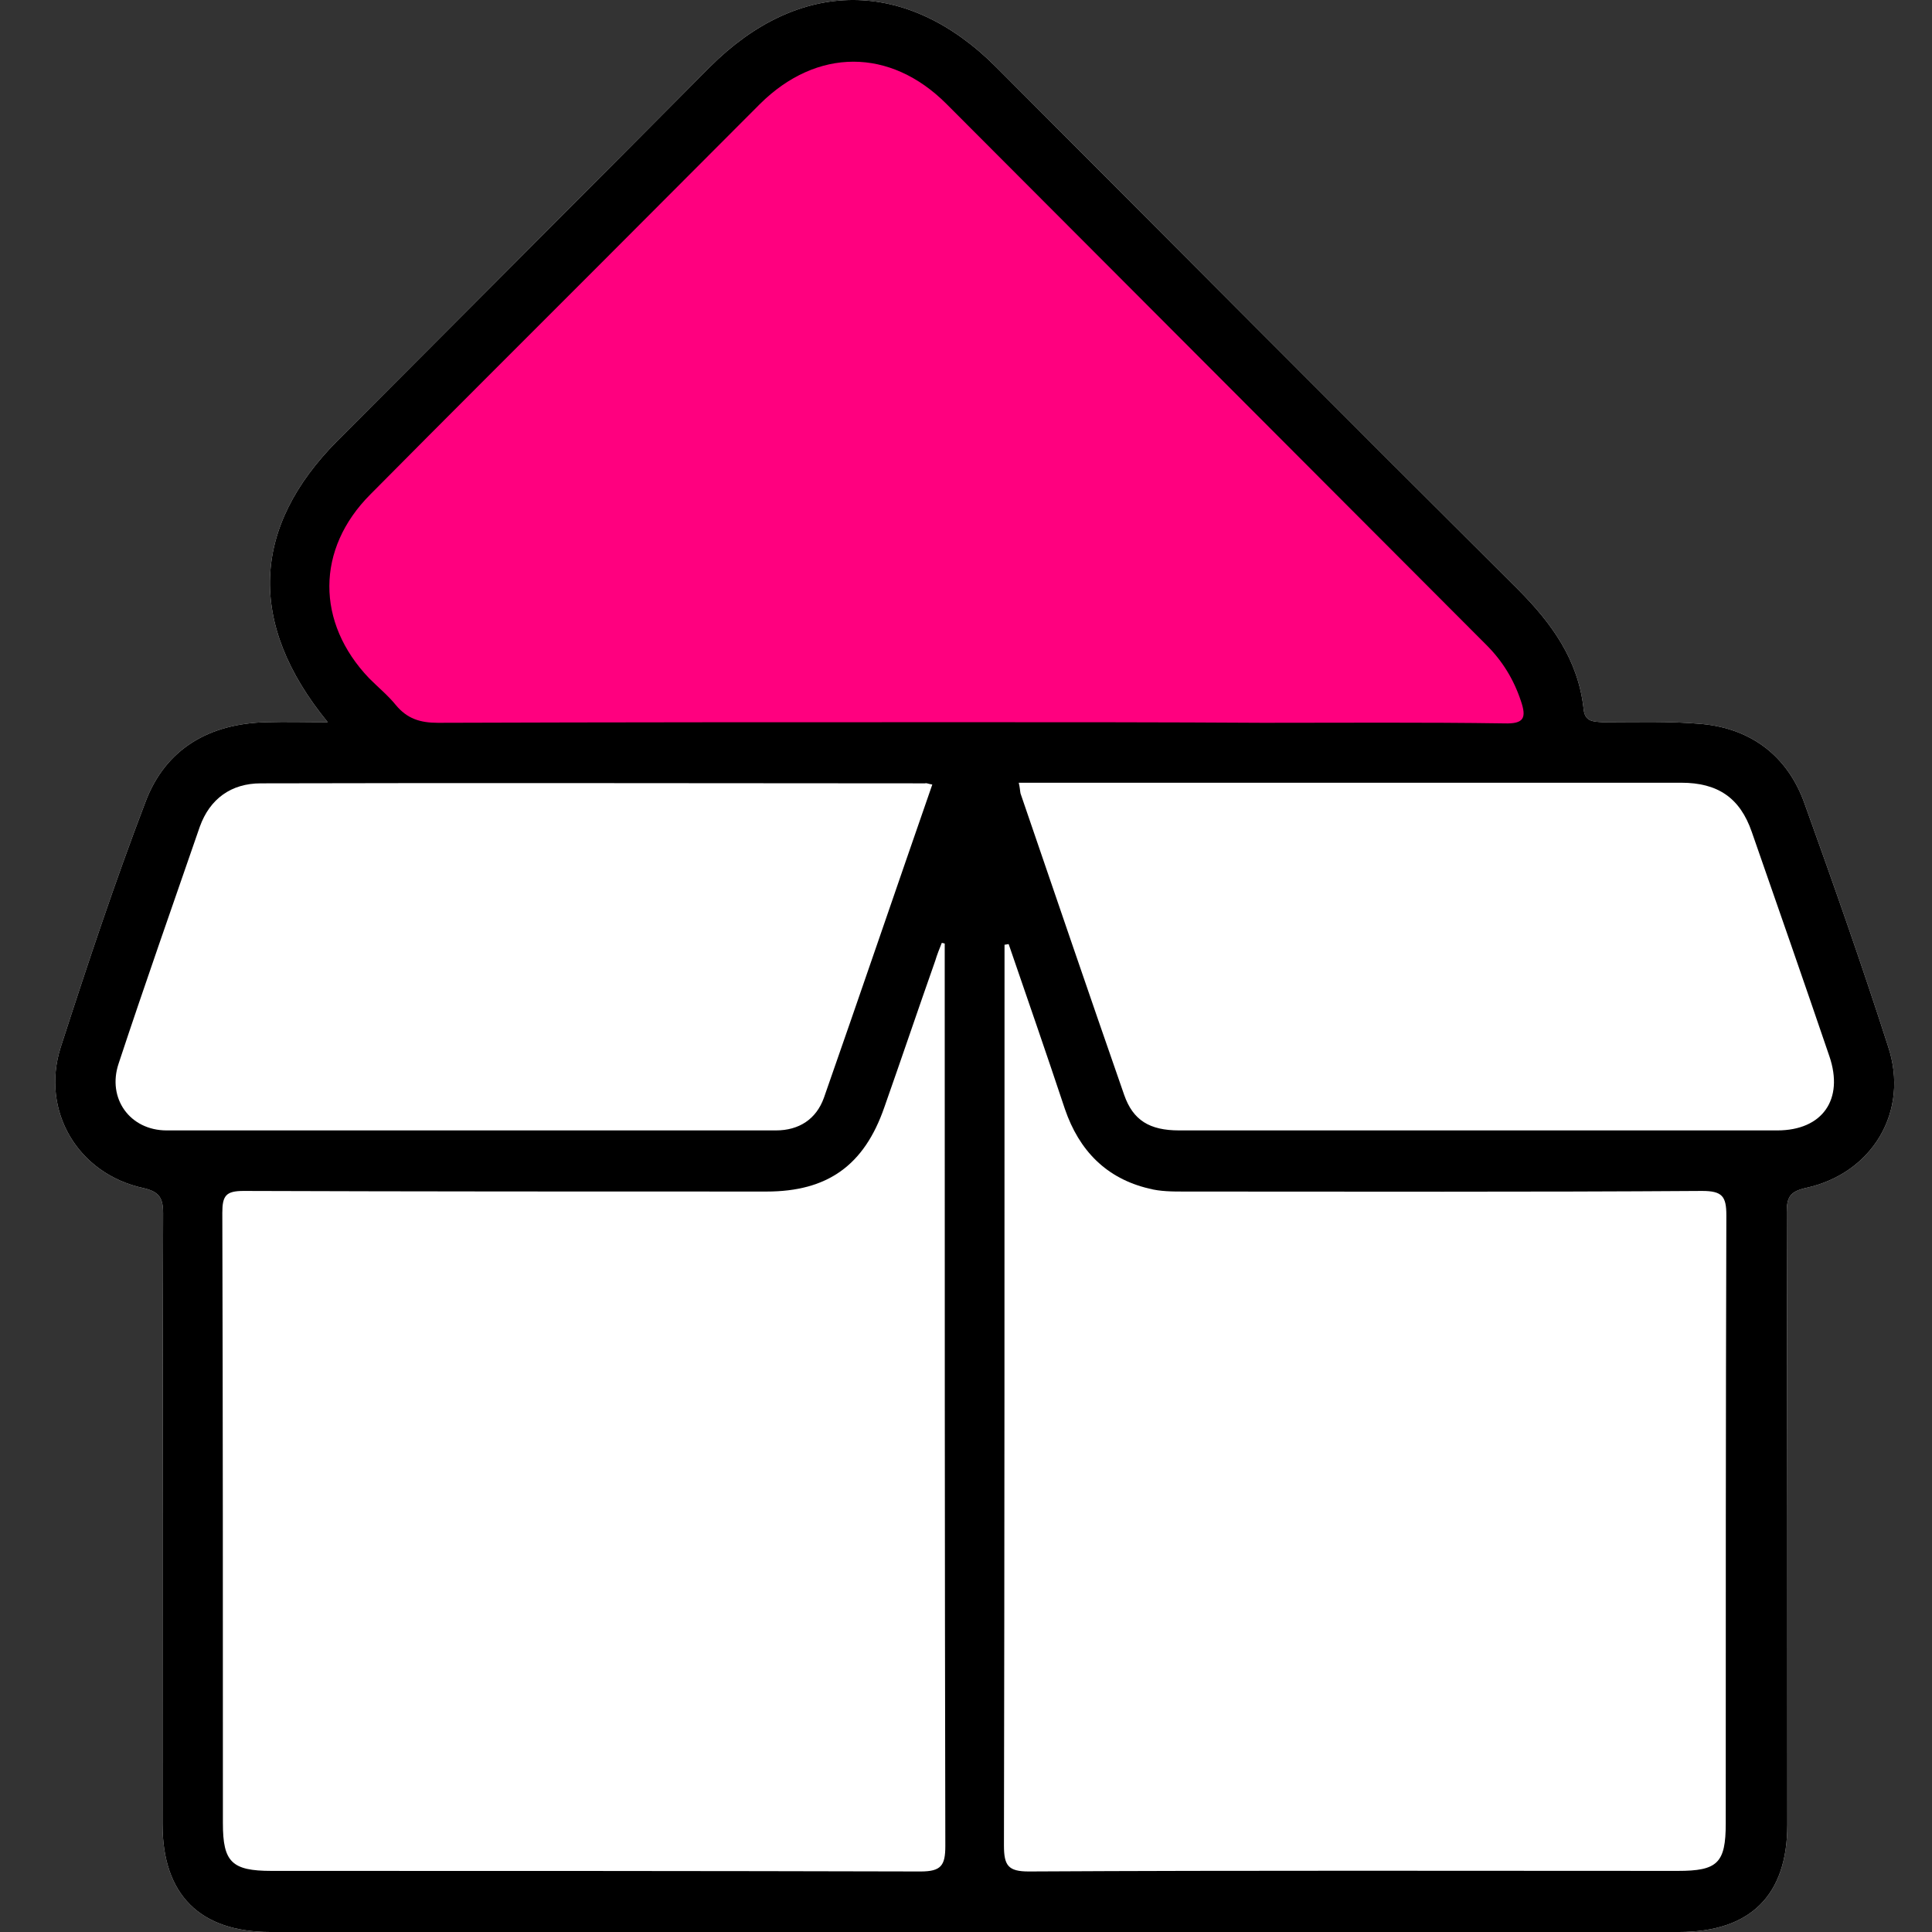
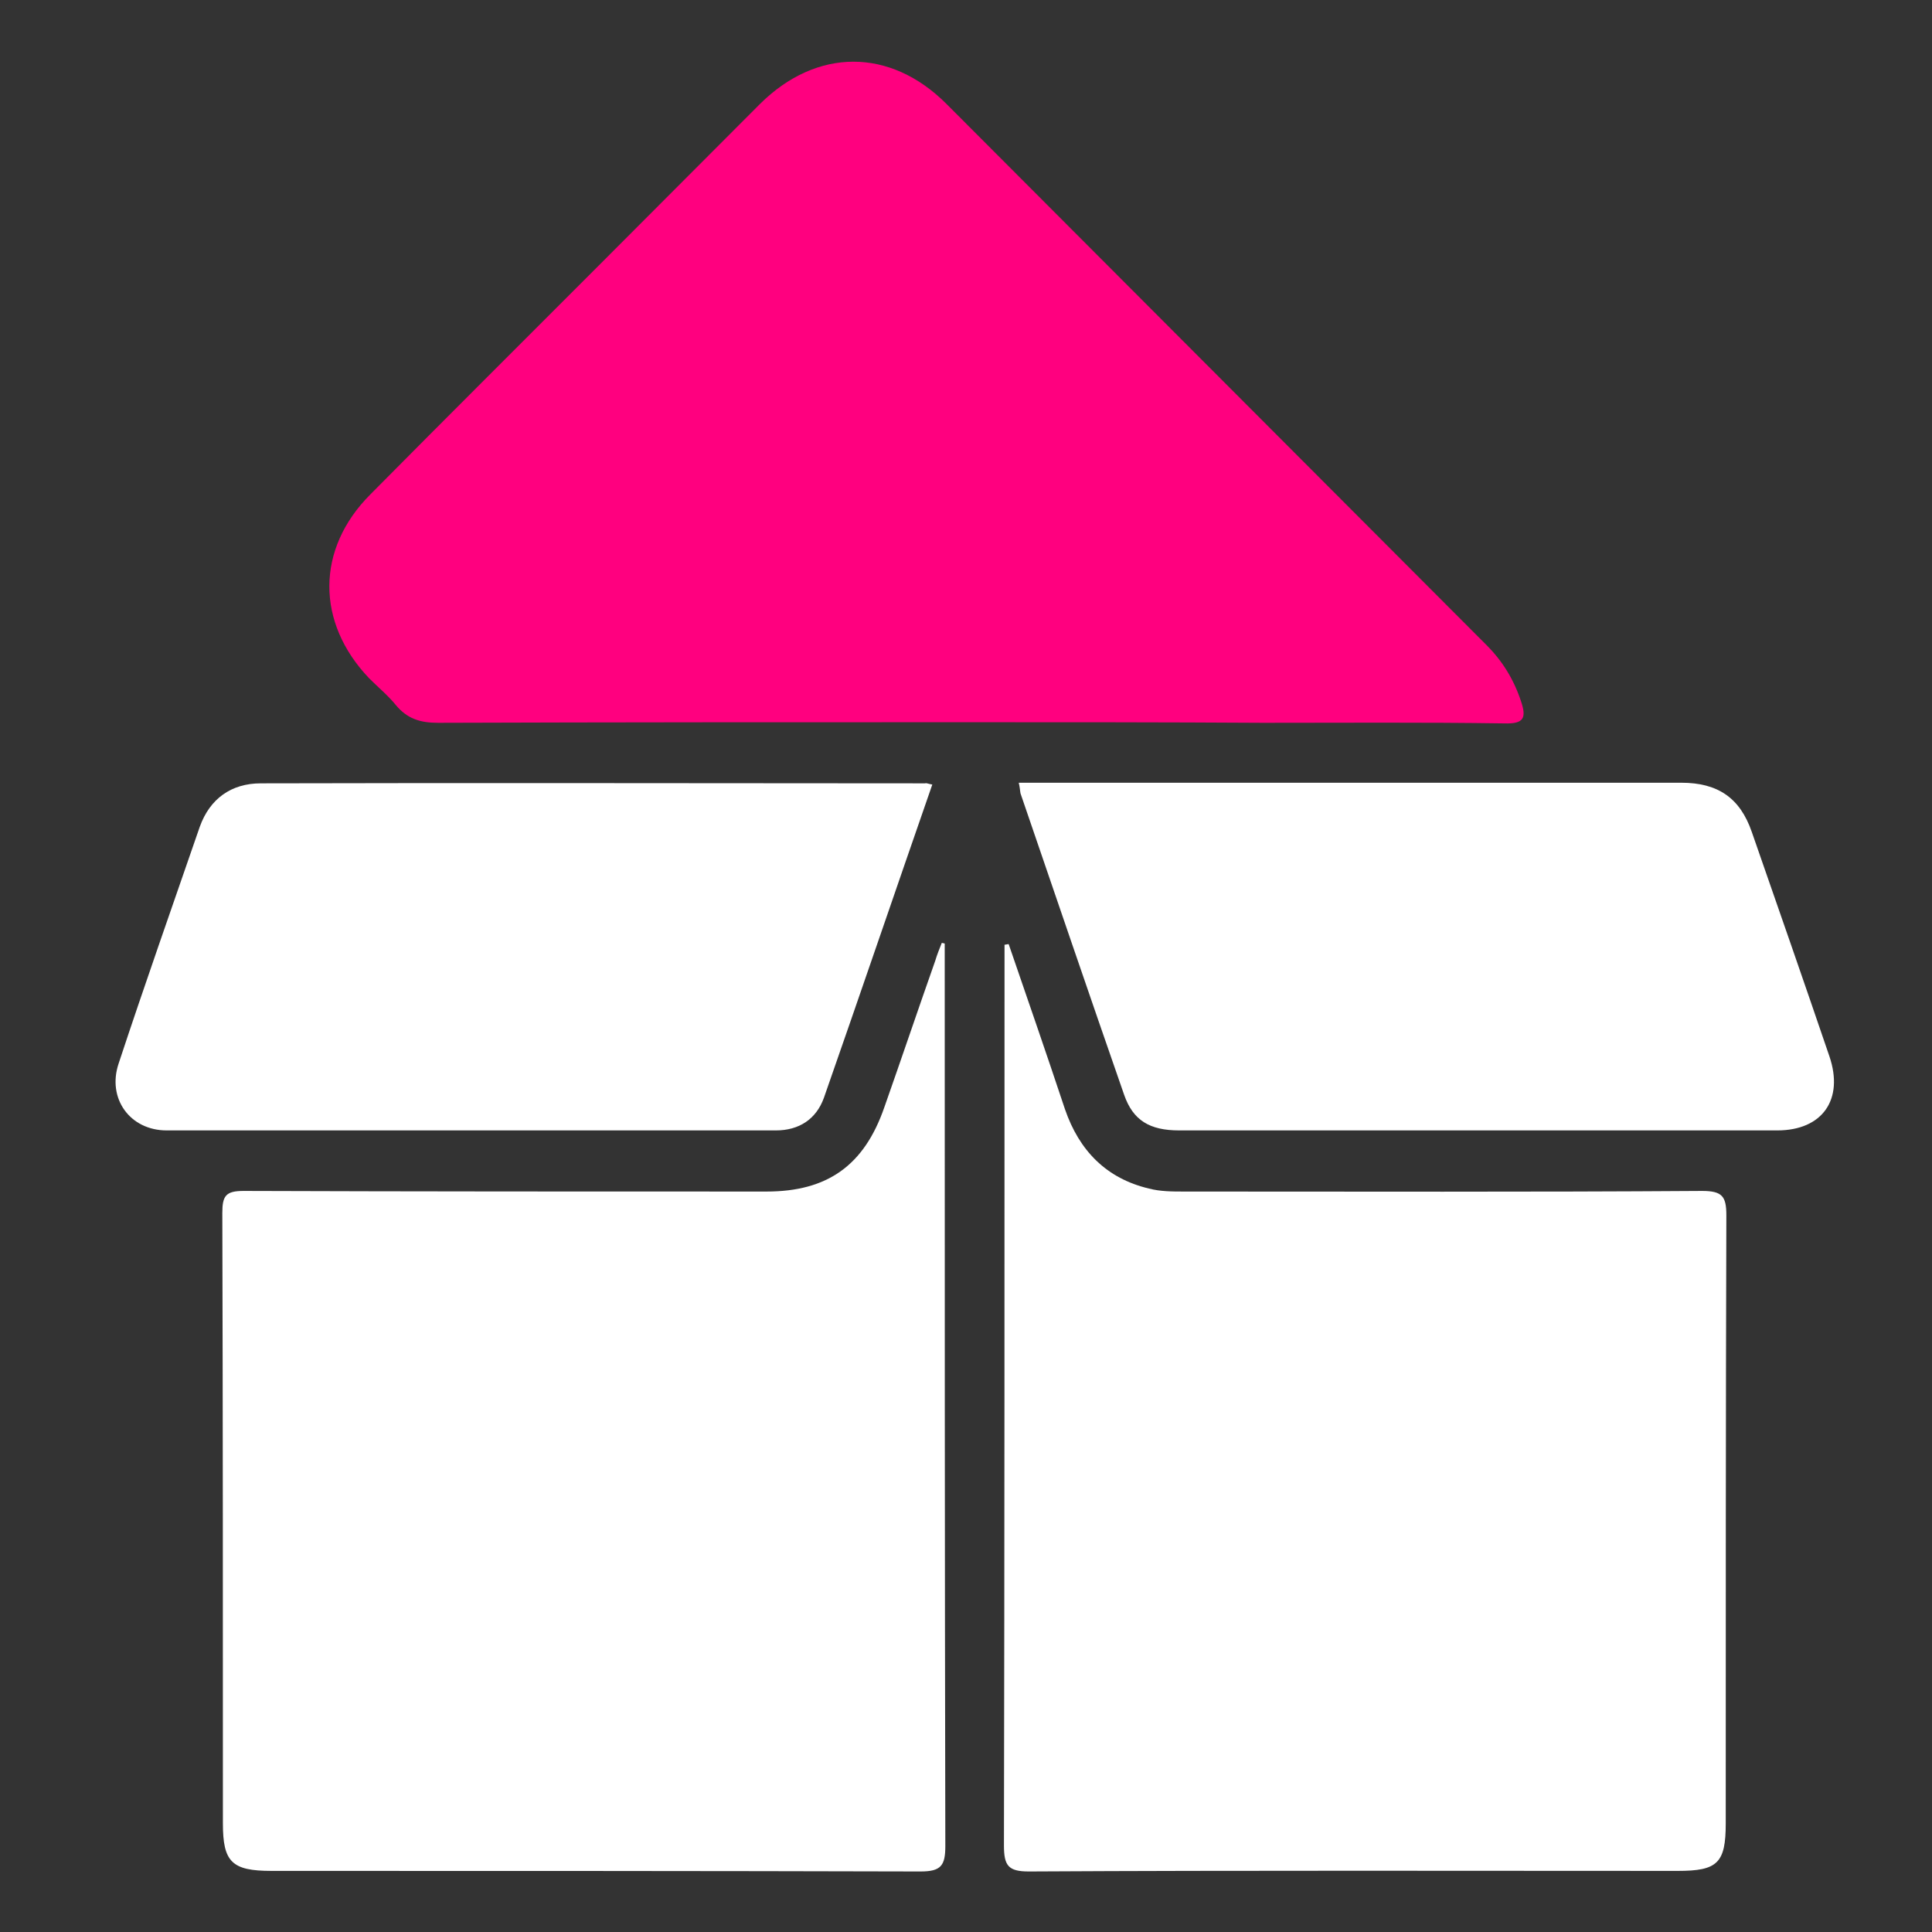
<svg xmlns="http://www.w3.org/2000/svg" width="70" height="70" viewBox="0 0 70 70" fill="none">
  <rect x="0" y="0" width="70" height="70" fill="#333333" stroke="none" />
-   <path d="M65.424 43.043C64.866 43.172 64.737 43.365 64.737 43.924C64.759 51.319 64.759 58.714 64.759 66.109C64.759 68.667 63.428 70 60.833 70H9.793C7.24 70 5.888 68.646 5.888 66.088C5.888 58.714 5.888 51.34 5.91 43.967C5.91 43.387 5.759 43.172 5.18 43.043C2.82 42.527 1.469 40.248 2.198 37.948C3.163 34.96 4.15 31.993 5.266 29.07C5.995 27.113 7.604 26.21 9.664 26.167C10.351 26.146 11.037 26.167 11.874 26.167C8.935 22.577 9.128 19.095 12.217 15.978C16.723 11.463 21.228 6.949 25.712 2.435C28.951 -0.812 32.856 -0.812 36.096 2.435C42.403 8.755 48.689 15.075 54.997 21.352C56.22 22.577 57.185 23.91 57.378 25.694C57.421 26.146 57.722 26.146 58.065 26.167C59.266 26.167 60.468 26.124 61.669 26.232C63.471 26.404 64.78 27.414 65.381 29.113C66.432 32.036 67.462 34.96 68.406 37.905C69.2 40.27 67.827 42.527 65.424 43.043Z" fill="white" />
-   <path d="M65.424 43.043C64.866 43.172 64.737 43.365 64.737 43.924C64.759 51.319 64.759 58.714 64.759 66.109C64.759 68.667 63.428 70 60.833 70H9.793C7.24 70 5.888 68.646 5.888 66.088C5.888 58.714 5.888 51.34 5.91 43.967C5.91 43.387 5.759 43.172 5.18 43.043C2.82 42.527 1.469 40.248 2.198 37.948C3.163 34.96 4.15 31.993 5.266 29.07C5.995 27.113 7.604 26.21 9.664 26.167C10.351 26.146 11.037 26.167 11.874 26.167C8.935 22.577 9.128 19.095 12.217 15.978C16.723 11.463 21.228 6.949 25.712 2.435C28.951 -0.812 32.856 -0.812 36.096 2.435C42.403 8.755 48.689 15.075 54.997 21.352C56.22 22.577 57.185 23.91 57.378 25.694C57.421 26.146 57.722 26.146 58.065 26.167C59.266 26.167 60.468 26.124 61.669 26.232C63.471 26.404 64.78 27.414 65.381 29.113C66.432 32.036 67.462 34.96 68.406 37.905C69.2 40.27 67.827 42.527 65.424 43.043Z" fill="black" />
  <path d="M36.546 34.207C37.233 36.206 37.919 38.184 38.584 40.184C39.099 41.688 40.086 42.699 41.631 43.064C42.039 43.172 42.489 43.172 42.897 43.172C49.161 43.172 55.405 43.193 61.669 43.15C62.399 43.15 62.549 43.344 62.549 44.032C62.527 51.383 62.527 58.714 62.527 66.066C62.527 67.506 62.227 67.786 60.79 67.786C52.959 67.786 45.128 67.764 37.276 67.807C36.525 67.807 36.375 67.592 36.375 66.861C36.396 55.984 36.396 45.106 36.396 34.229C36.439 34.229 36.503 34.207 36.546 34.207Z" fill="white" />
  <path d="M34.229 34.186C34.229 34.422 34.229 34.637 34.229 34.874C34.229 45.536 34.229 56.199 34.251 66.883C34.251 67.592 34.1 67.807 33.35 67.807C25.519 67.786 17.666 67.786 9.836 67.786C8.398 67.786 8.076 67.463 8.076 66.066C8.076 58.693 8.076 51.319 8.055 43.946C8.055 43.322 8.184 43.15 8.827 43.15C15.135 43.172 21.442 43.172 27.771 43.172C29.981 43.172 31.311 42.226 32.041 40.119C32.663 38.356 33.264 36.572 33.886 34.809C33.95 34.594 34.036 34.379 34.122 34.164C34.165 34.164 34.208 34.186 34.229 34.186Z" fill="white" />
  <path d="M35.044 26.167C28.651 26.167 22.258 26.167 15.864 26.189C15.221 26.189 14.749 26.038 14.341 25.544C14.062 25.2 13.697 24.899 13.376 24.577C11.445 22.556 11.445 19.89 13.419 17.913C16.208 15.096 19.018 12.302 21.807 9.507C23.717 7.594 25.626 5.681 27.535 3.767C29.595 1.725 32.255 1.725 34.294 3.767C40.816 10.303 47.338 16.838 53.86 23.373C54.439 23.953 54.847 24.62 55.104 25.393C55.319 26.017 55.212 26.232 54.504 26.21C51.586 26.167 48.668 26.189 45.75 26.189C42.21 26.167 38.627 26.167 35.044 26.167Z" fill="#FF007F" />
  <path d="M36.911 28.36C37.233 28.36 37.512 28.36 37.812 28.36C45.514 28.36 53.216 28.36 60.918 28.36C62.227 28.36 63.042 28.898 63.471 30.144C64.415 32.853 65.359 35.562 66.282 38.27C66.818 39.84 66.025 40.957 64.394 40.957C57.164 40.957 49.955 40.957 42.725 40.957C41.652 40.957 41.052 40.592 40.73 39.668C39.464 36.035 38.22 32.38 36.975 28.747C36.954 28.64 36.954 28.532 36.911 28.36Z" fill="white" />
  <path d="M33.779 28.425C32.449 32.251 31.161 36.035 29.852 39.775C29.574 40.549 28.951 40.957 28.115 40.957C20.756 40.957 13.397 40.957 6.038 40.957C4.708 40.957 3.871 39.797 4.3 38.528C5.244 35.669 6.253 32.81 7.24 29.951C7.604 28.941 8.377 28.382 9.45 28.382C17.473 28.36 25.497 28.382 33.521 28.382C33.564 28.36 33.629 28.403 33.779 28.425Z" fill="white" />
</svg>